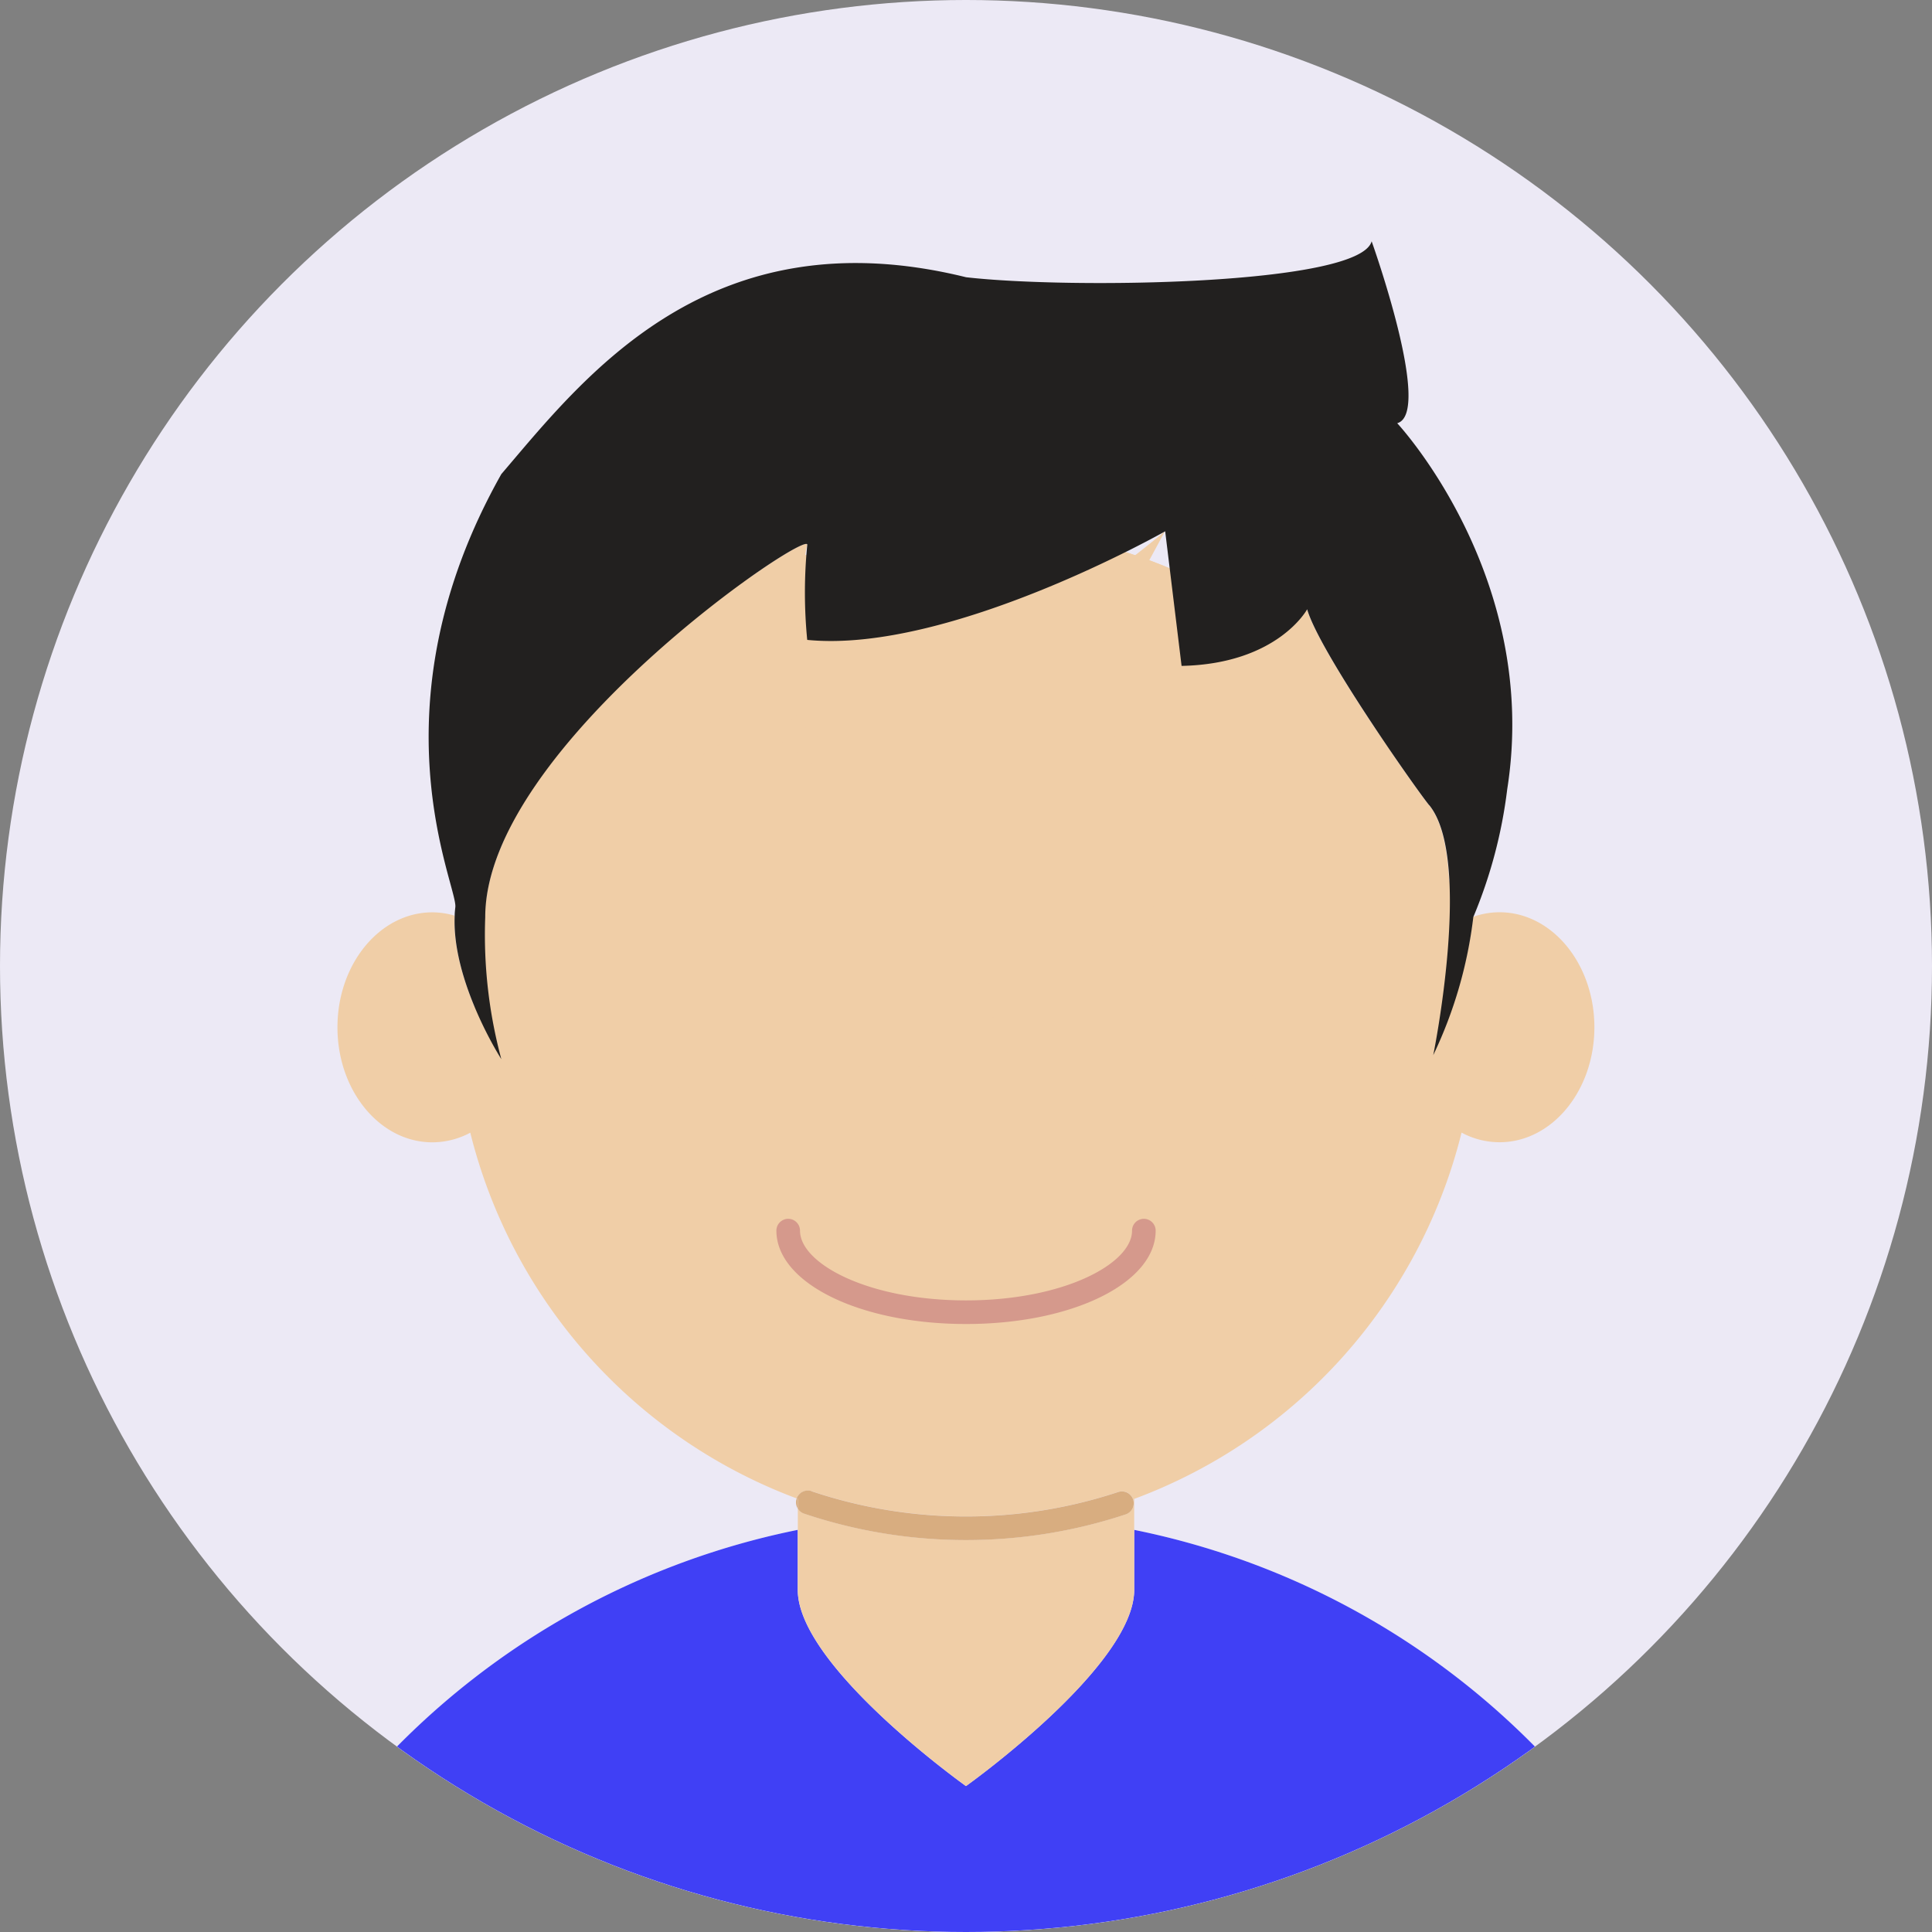
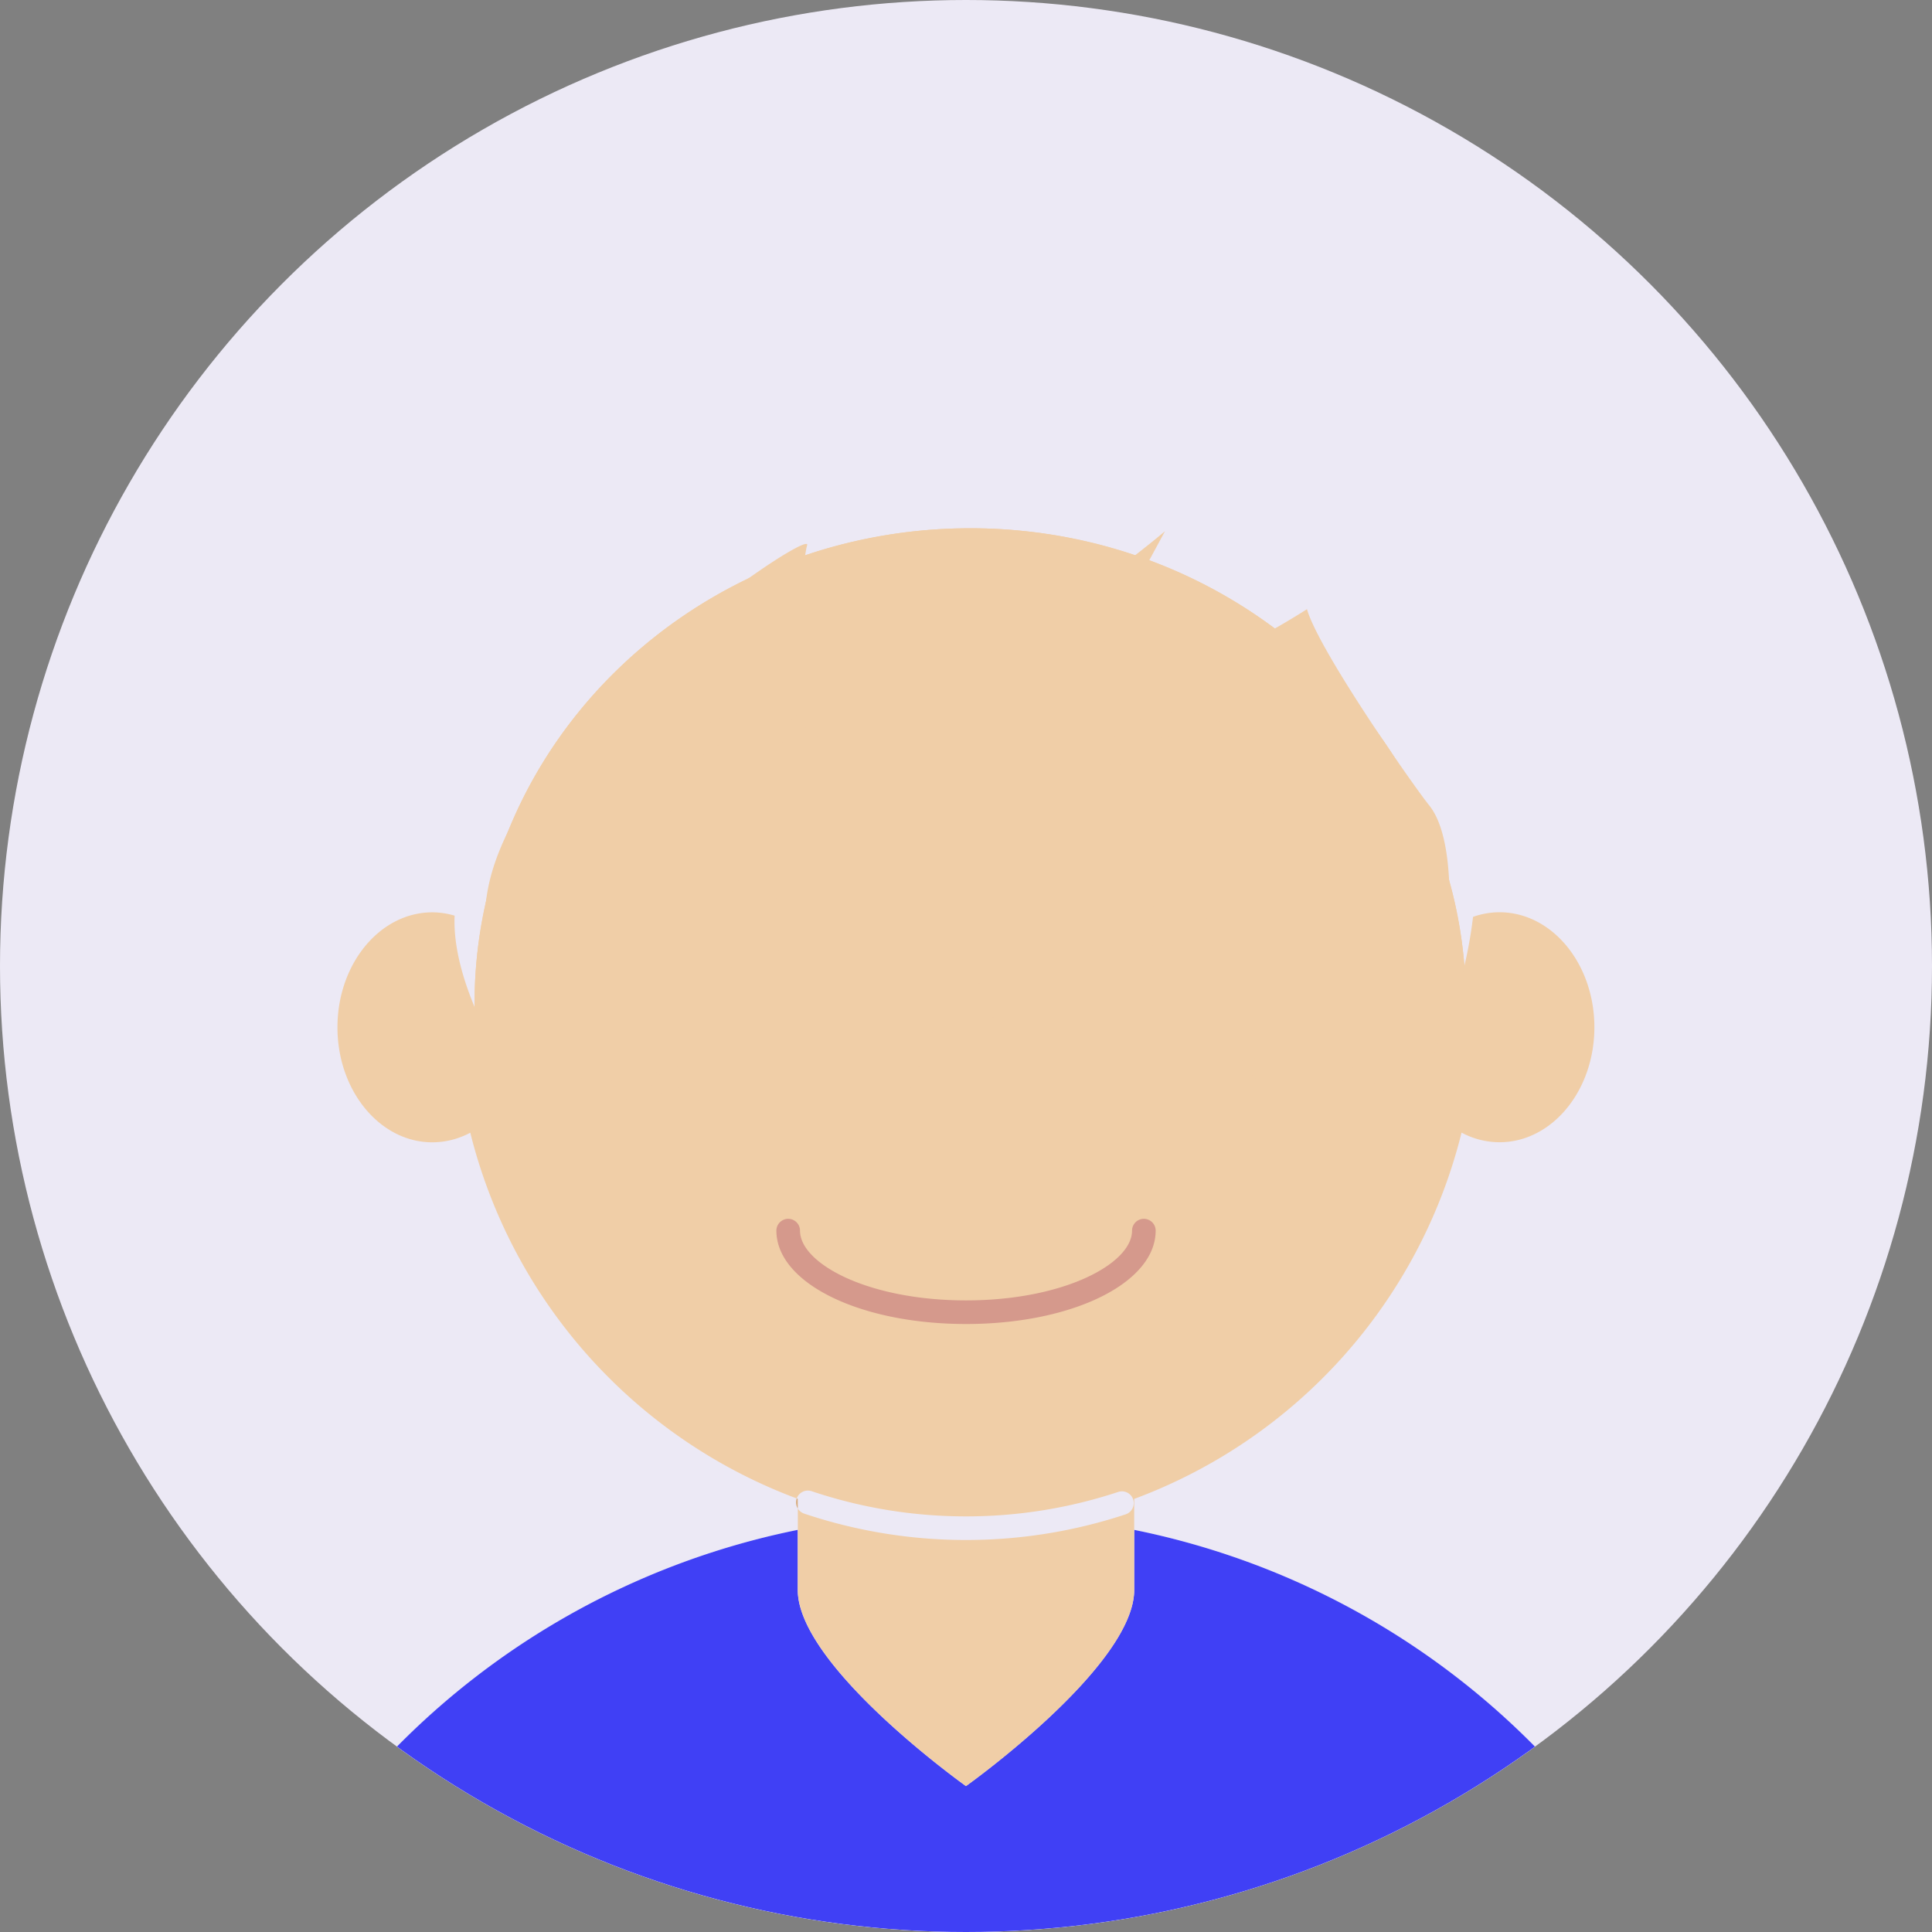
<svg xmlns="http://www.w3.org/2000/svg" width="72" height="72" viewBox="0 0 72 72">
  <rect x="0" y="0" width="72" height="72" fill="#808080" stroke="none" />
  <defs>
    <clipPath id="a">
      <circle cx="36" cy="36" r="36" transform="translate(10358 15535)" fill="#c6c6c6" />
    </clipPath>
  </defs>
  <g transform="translate(-10358 -15535)" clip-path="url(#a)">
    <circle cx="36" cy="36" r="36" transform="translate(10358 15535)" fill="#ece9f5" />
    <g transform="translate(10367.352 15544.214)">
      <ellipse cx="18.473" cy="17.703" rx="18.473" ry="17.703" transform="translate(8.334 10.473)" fill="#f0cea7" />
      <path d="M18.473,1A17.769,17.769,0,0,0,6.1,5.907,16.187,16.187,0,0,0,6.1,29.5a17.769,17.769,0,0,0,12.371,4.907A17.769,17.769,0,0,0,30.844,29.5a16.187,16.187,0,0,0,0-23.592A17.769,17.769,0,0,0,18.473,1m0-1c10.2,0,18.473,7.926,18.473,17.7s-8.271,17.7-18.473,17.7S0,27.481,0,17.7,8.271,0,18.473,0Z" transform="translate(8.334 10.473)" fill="#f0cea7" />
      <g transform="translate(0 47.799)">
        <path d="M-94.526-33.864s6.268-4.463,6.268-7.312V-43.41a29.061,29.061,0,0,1,20.38,15.773h-53.3a29.063,29.063,0,0,1,20.381-15.773v2.235c0,2.849,6.268,7.312,6.268,7.312" transform="translate(121.174 43.411)" fill="#fff" />
      </g>
      <g transform="translate(0 47.799)">
        <path d="M-94.526-33.864s6.268-4.463,6.268-7.312V-43.41a29.061,29.061,0,0,1,20.38,15.773h-53.3a29.063,29.063,0,0,1,20.381-15.773v2.235c0,2.849,6.268,7.312,6.268,7.312" transform="translate(121.174 43.411)" fill="#4040f5" />
      </g>
      <g transform="translate(3.225 10.582)">
        <path d="M-43.889-92.457a.44.44,0,0,0-.44-.44.44.44,0,0,0-.44.44c0,1.23-2.541,2.6-6.187,2.6s-6.187-1.37-6.187-2.6a.44.44,0,0,0-.44-.44.44.44,0,0,0-.44.44c0,1.951,3.1,3.48,7.066,3.48s7.066-1.529,7.066-3.48m.88-9.034c.573,0,1.037-.962,1.037-2.15s-.464-2.149-1.037-2.149-1.037.962-1.037,2.149.464,2.15,1.037,2.15m3-6.761a.44.44,0,0,0,.429.347.429.429,0,0,0,.094-.01.44.44,0,0,0,.336-.523,4.1,4.1,0,0,0-3.433-3.3,3.393,3.393,0,0,0-3.119,1.212.44.44,0,0,0,.065.619.44.44,0,0,0,.619-.065,2.508,2.508,0,0,1,2.307-.9,3.2,3.2,0,0,1,2.7,2.615m-.565,9.821,1.67,1.183a.29.29,0,0,0,.169.054.293.293,0,0,0,.24-.124.294.294,0,0,0-.07-.409l-1.67-1.183a.293.293,0,0,0-.409.07.293.293,0,0,0,.07.409m2.923,1.183a.291.291,0,0,0,.169.054.293.293,0,0,0,.24-.124.294.294,0,0,0-.07-.409l-1.67-1.183a.293.293,0,0,0-.409.07.293.293,0,0,0,.07.409Zm2.048.054a.293.293,0,0,0,.24-.124.293.293,0,0,0-.07-.409L-37.1-98.91a.293.293,0,0,0-.409.07.293.293,0,0,0,.069.409l1.67,1.183a.291.291,0,0,0,.169.054m-15.352-5.676-2.68,6.575h5.361Zm-5.253-7.654a3.392,3.392,0,0,0-3.118-1.212,4.1,4.1,0,0,0-3.433,3.3.44.44,0,0,0,.336.523.428.428,0,0,0,.094.01.44.44,0,0,0,.429-.347,3.2,3.2,0,0,1,2.7-2.615,2.509,2.509,0,0,1,2.307.9.44.44,0,0,0,.619.065.44.44,0,0,0,.065-.619m-7.9,11.615a.293.293,0,0,0-.409.07.293.293,0,0,0,.07.409l1.67,1.183a.29.29,0,0,0,.169.054.293.293,0,0,0,.24-.124.294.294,0,0,0-.07-.409Zm-1.661.07a.293.293,0,0,0,.069.409l1.67,1.183a.291.291,0,0,0,.169.054.293.293,0,0,0,.24-.124.293.293,0,0,0-.07-.409l-1.67-1.183a.293.293,0,0,0-.409.07m5.041,1.646a.293.293,0,0,0,.24-.124.293.293,0,0,0-.07-.409l-1.67-1.183a.293.293,0,0,0-.409.07.293.293,0,0,0,.07.409l1.67,1.183a.291.291,0,0,0,.169.054m1.828-4.3c.573,0,1.037-.962,1.037-2.15s-.464-2.149-1.037-2.149-1.037.962-1.037,2.149.464,2.15,1.037,2.15m14.214,22.419c0,2.849-6.268,7.312-6.268,7.312s-6.268-4.463-6.268-7.312V-82.1a.437.437,0,0,0,.234.189,18.9,18.9,0,0,0,6.034.984,18.9,18.9,0,0,0,5.949-.956.44.44,0,0,0,.279-.556.44.44,0,0,0-.556-.279,18.022,18.022,0,0,1-5.673.911,18.021,18.021,0,0,1-5.754-.939.44.44,0,0,0-.554.271A19.606,19.606,0,0,1-69.429-96.106a3,3,0,0,1-1.414.359c-1.953,0-3.536-1.919-3.536-4.285s1.583-4.286,3.536-4.286a2.922,2.922,0,0,1,.83.124c-.11,2.47,1.738,5.346,1.738,5.346a17.8,17.8,0,0,1-.6-5.291c0-6.378,12.222-14.607,12-13.861s-.6,6.334-.6,6.334c5.291.522,13.936-6.856,13.936-6.856l-3.428,6.334c3.577-.074,8.719-3.428,8.719-3.428.447,1.565,4.046,6.689,4.546,7.3,1.639,2.012.149,9.316.149,9.316a16.412,16.412,0,0,0,1.494-5.149,2.966,2.966,0,0,1,.986-.172c1.953,0,3.536,1.919,3.536,4.286s-1.583,4.285-3.536,4.285a3,3,0,0,1-1.414-.359A19.6,19.6,0,0,1-44.687-82.458v3.387Z" transform="translate(74.378 118.522)" fill="#f0cea7" />
      </g>
      <g transform="translate(6.385)">
-         <path d="M23.446-73.753c-.5-.614-4.1-5.738-4.546-7.3,0,0-1.1,2.036-4.68,2.11l-.611-5.016S5.56-79.39.269-79.912a18.134,18.134,0,0,1,0-3.529c.223-.745-12,7.483-12,13.862a17.809,17.809,0,0,0,.6,5.291s-1.848-2.876-1.738-5.346c0-.106.012-.213.024-.318.093-.787-3.2-7.418,1.714-16.138,3.048-3.566,7.726-9.705,17.32-7.337,3.861.444,14.667.3,15.114-1.34,0,0,2.294,6.407.953,6.78,0,0,5.348,5.723,4.1,13.638a17.873,17.873,0,0,1-1.263,4.763,16.419,16.419,0,0,1-1.494,5.149s1.49-7.3-.149-9.316" transform="translate(14.077 94.545)" fill="#22201f" />
-       </g>
+         </g>
      <g transform="translate(11.778 30.141)">
        <path d="M-8.636-1.04-6.966.143ZM-6.726.313a.293.293,0,0,1-.24.124A.29.29,0,0,1-7.135.383L-8.806-.8a.293.293,0,0,1-.07-.409.293.293,0,0,1,.409-.07L-6.8-.1a.293.293,0,0,1,.07.409" transform="translate(8.929 1.333)" fill="#f0cea7" />
      </g>
      <g transform="translate(33.557 23.315)">
-         <path d="M-3.678,0c.573,0,1.037.962,1.037,2.149S-3.105,4.3-3.678,4.3s-1.037-.962-1.037-2.15S-4.25,0-3.678,0" transform="translate(4.715)" fill="#f0cea7" />
-       </g>
+         </g>
      <g transform="translate(23.968 26.234)">
        <path d="M-9.509,0l2.681,6.575h-5.361Z" transform="translate(12.189)" fill="#f0cea7" />
      </g>
      <g transform="translate(19.582 36.208)">
        <path d="M-64.264-1.56a.44.44,0,0,1,.44-.44.44.44,0,0,1,.44.44c0,1.23,2.541,2.6,6.187,2.6s6.187-1.37,6.187-2.6a.44.44,0,0,1,.44-.44.44.44,0,0,1,.44.44c0,1.951-3.1,3.48-7.066,3.48S-64.264.391-64.264-1.56" transform="translate(64.264 2)" fill="#d5998c" />
      </g>
      <g transform="translate(14.834 17.332)">
        <path d="M5.756-6.621a.44.44,0,0,1-.619-.065,2.509,2.509,0,0,0-2.307-.9,3.2,3.2,0,0,0-2.7,2.615A.44.44,0,0,1-.3-4.62a.448.448,0,0,1-.094-.01.44.44,0,0,1-.336-.523A4.1,4.1,0,0,1,2.7-8.451,3.392,3.392,0,0,1,5.82-7.239a.44.44,0,0,1-.065.619" transform="translate(0.741 8.487)" fill="#f0cea7" />
      </g>
      <g transform="translate(31.804 17.332)">
        <path d="M-25.947-6.391a.44.44,0,0,1-.619.065.44.44,0,0,1-.065-.619,3.393,3.393,0,0,1,3.119-1.212,4.1,4.1,0,0,1,3.433,3.3.44.44,0,0,1-.336.523.448.448,0,0,1-.094.01.439.439,0,0,1-.429-.346,3.2,3.2,0,0,0-2.7-2.615,2.508,2.508,0,0,0-2.307.9" transform="translate(26.729 8.192)" fill="#f0cea7" />
      </g>
      <g transform="translate(17.666 23.315)">
        <path d="M-3.678,0c.573,0,1.037.962,1.037,2.149S-3.105,4.3-3.678,4.3s-1.037-.962-1.037-2.15S-4.25,0-3.678,0" transform="translate(4.715)" fill="#f0cea7" />
      </g>
      <g transform="translate(40.037 30.141)">
        <path d="M.63-5.237-1.04-6.42Zm-1.91-1.353a.293.293,0,0,1,.409-.07L.8-5.476a.293.293,0,0,1,.07.409.293.293,0,0,1-.24.124A.293.293,0,0,1,.461-5L-1.21-6.181a.293.293,0,0,1-.07-.409" transform="translate(1.333 6.713)" fill="#f0cea7" />
      </g>
      <g transform="translate(38.158 30.141)">
        <path d="M.63-5.237-1.04-6.42Zm-1.91-1.353a.293.293,0,0,1,.409-.07L.8-5.476a.293.293,0,0,1,.07.409.293.293,0,0,1-.24.124A.293.293,0,0,1,.461-5L-1.21-6.181a.293.293,0,0,1-.07-.409" transform="translate(1.333 6.713)" fill="#f0cea7" />
      </g>
      <g transform="translate(36.905 30.141)">
        <path d="M.63-5.237-1.04-6.42Zm-1.5-1.422L.8-5.476a.293.293,0,0,1,.07.409.293.293,0,0,1-.24.124A.293.293,0,0,1,.461-5L-1.21-6.181a.293.293,0,0,1-.07-.409.293.293,0,0,1,.409-.07" transform="translate(1.333 6.713)" fill="#f0cea7" />
      </g>
      <g transform="translate(14.911 30.141)">
        <path d="M.63-5.237-1.04-6.42Zm-1.91-1.353a.293.293,0,0,1,.409-.07L.8-5.476a.293.293,0,0,1,.07.409.293.293,0,0,1-.24.124A.293.293,0,0,1,.461-5L-1.21-6.181a.293.293,0,0,1-.07-.409" transform="translate(1.333 6.713)" fill="#f0cea7" />
      </g>
      <g transform="translate(13.031 30.141)">
        <path d="M-8.636-1.04-6.966.143ZM-6.726.313a.293.293,0,0,1-.24.124A.29.29,0,0,1-7.135.383L-8.806-.8a.293.293,0,0,1-.07-.409.293.293,0,0,1,.409-.07L-6.8-.1a.293.293,0,0,1,.07.409" transform="translate(8.929 1.333)" fill="#f0cea7" />
      </g>
      <g transform="translate(20.314 46.632)">
        <path d="M.066-1.328A.436.436,0,0,1,.023-1.7l0-.006.04.015Z" transform="translate(0 1.703)" fill="#d8ad80" />
      </g>
      <g transform="translate(20.34 46.338)">
-         <path d="M-54.033-.081a18.021,18.021,0,0,0,5.754.939,18.039,18.039,0,0,0,5.672-.911.44.44,0,0,1,.556.279.439.439,0,0,1-.279.556,18.9,18.9,0,0,1-5.949.956A18.9,18.9,0,0,1-54.314.753a.435.435,0,0,1-.233-.189V.2l-.04-.016a.439.439,0,0,1,.554-.27" transform="translate(54.587 0.104)" fill="#d8ad80" />
-       </g>
+         </g>
    </g>
  </g>
</svg>